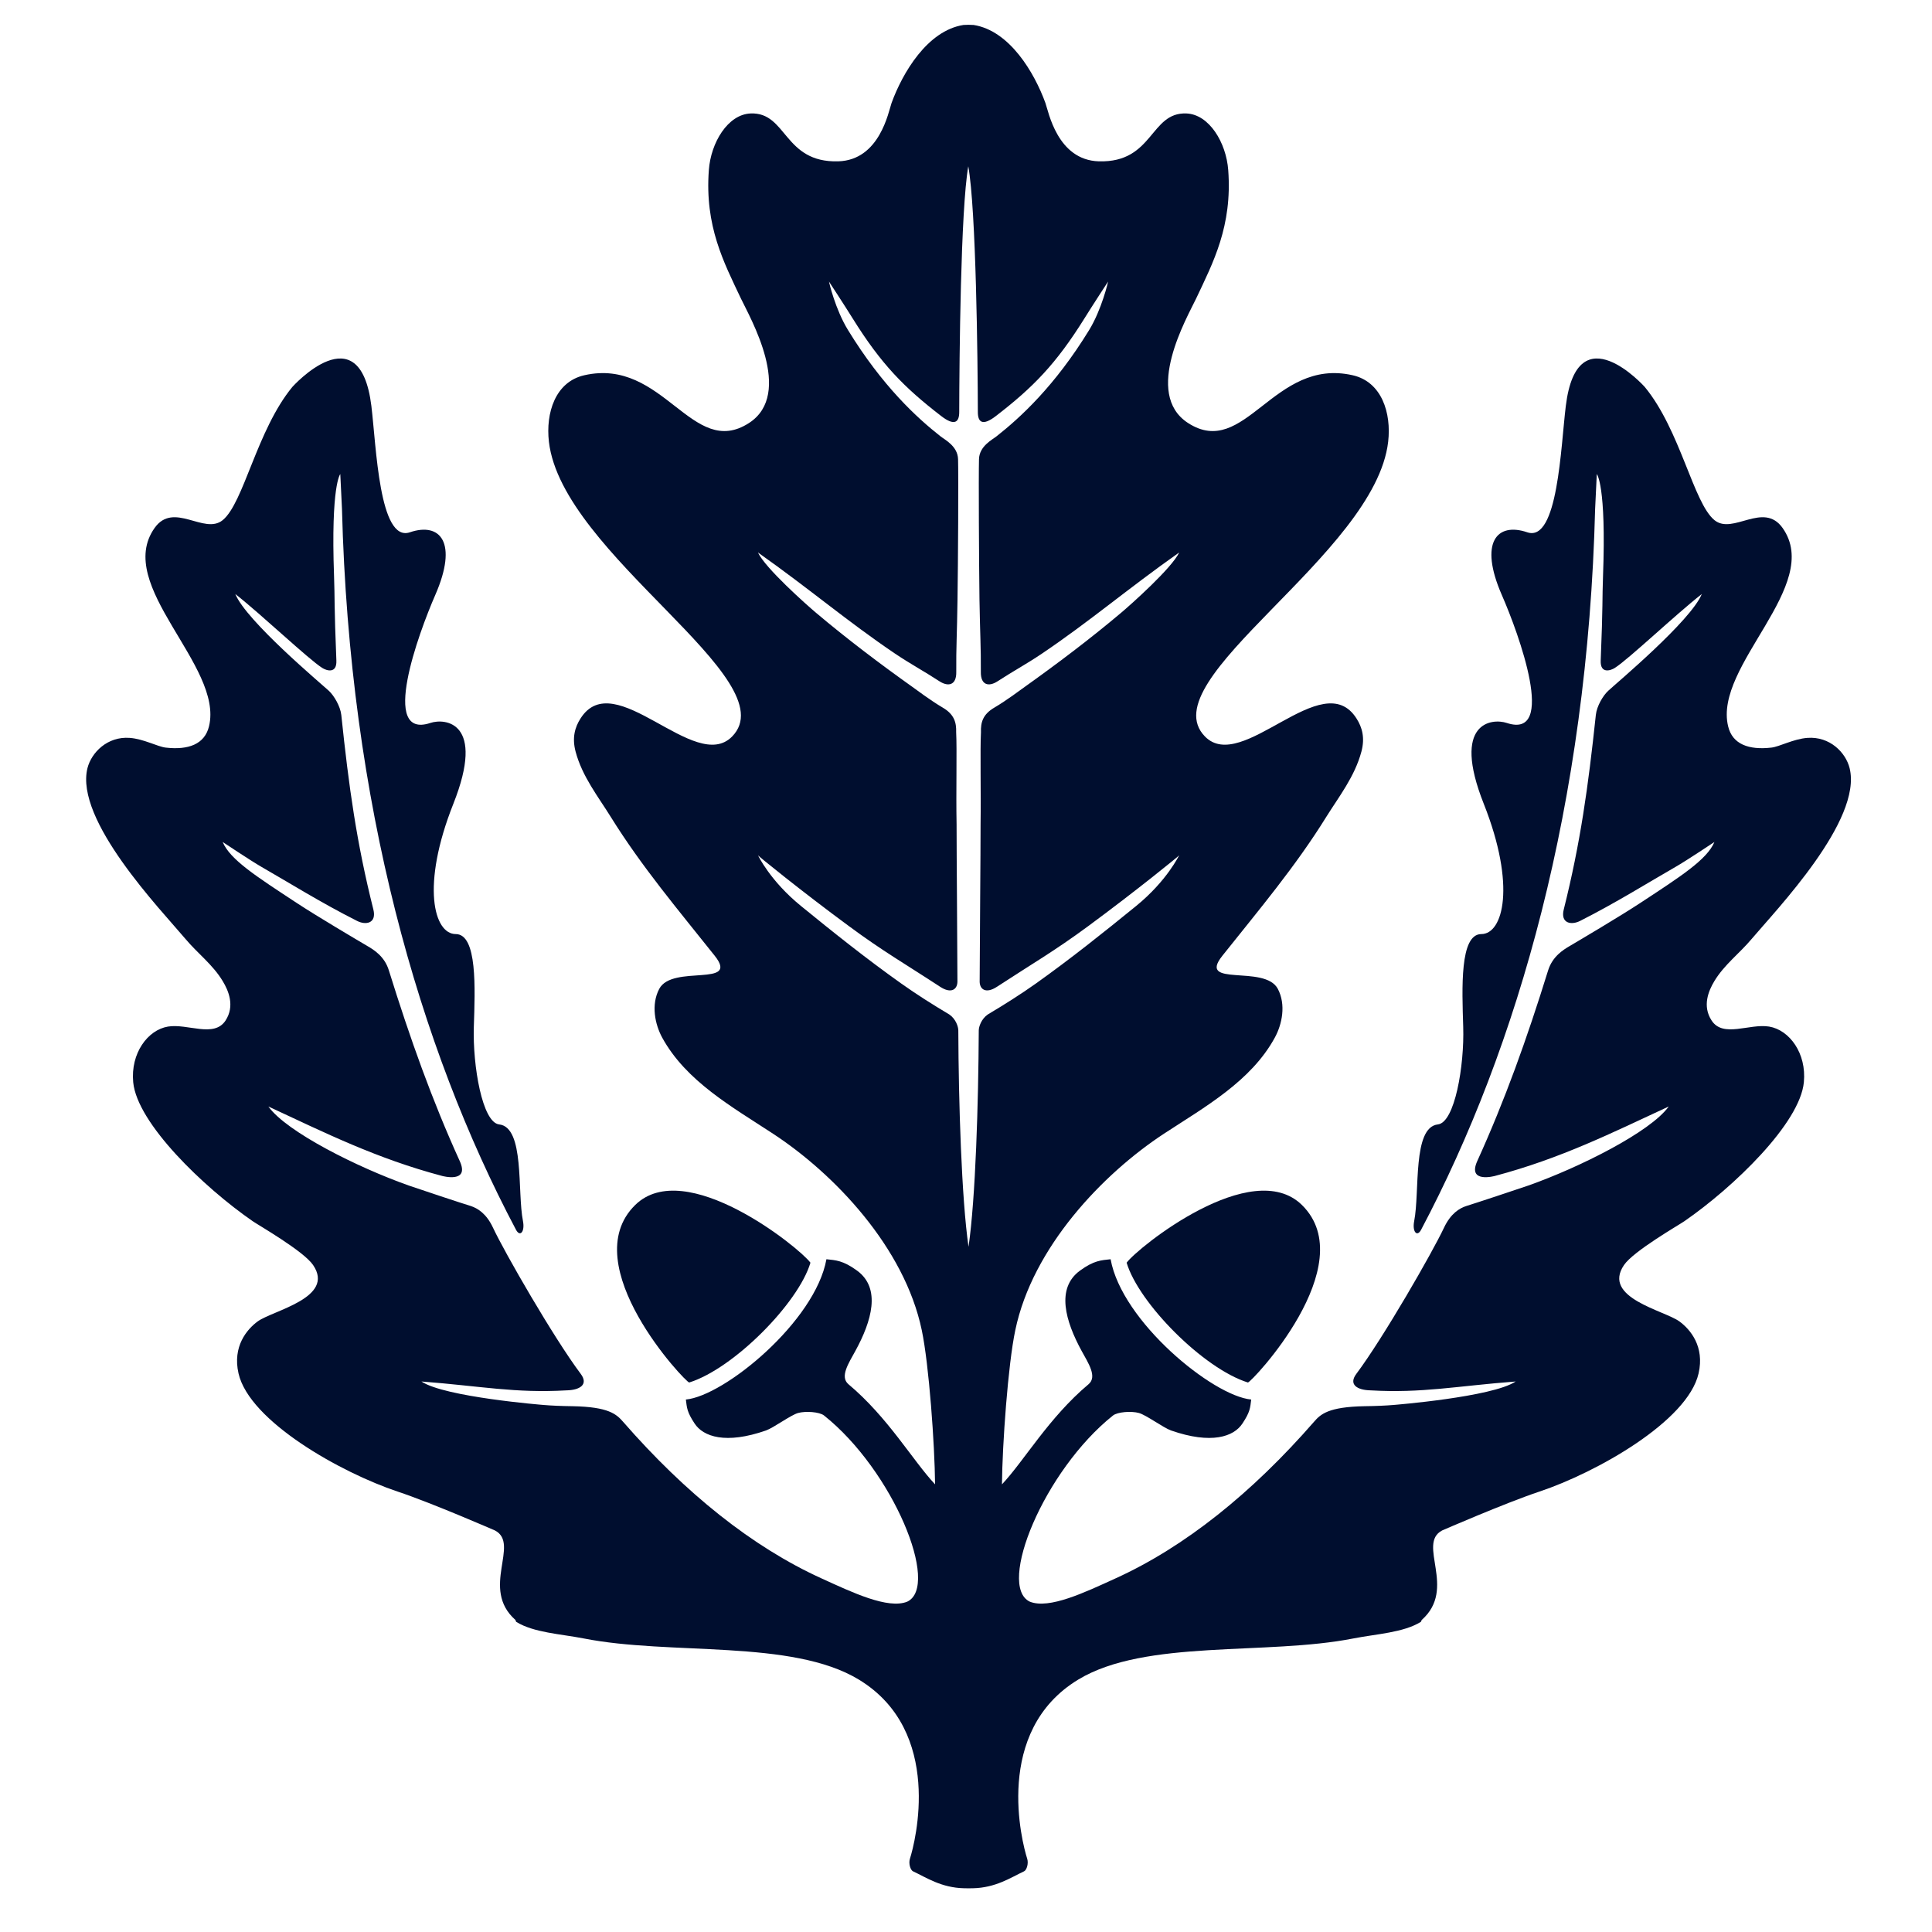
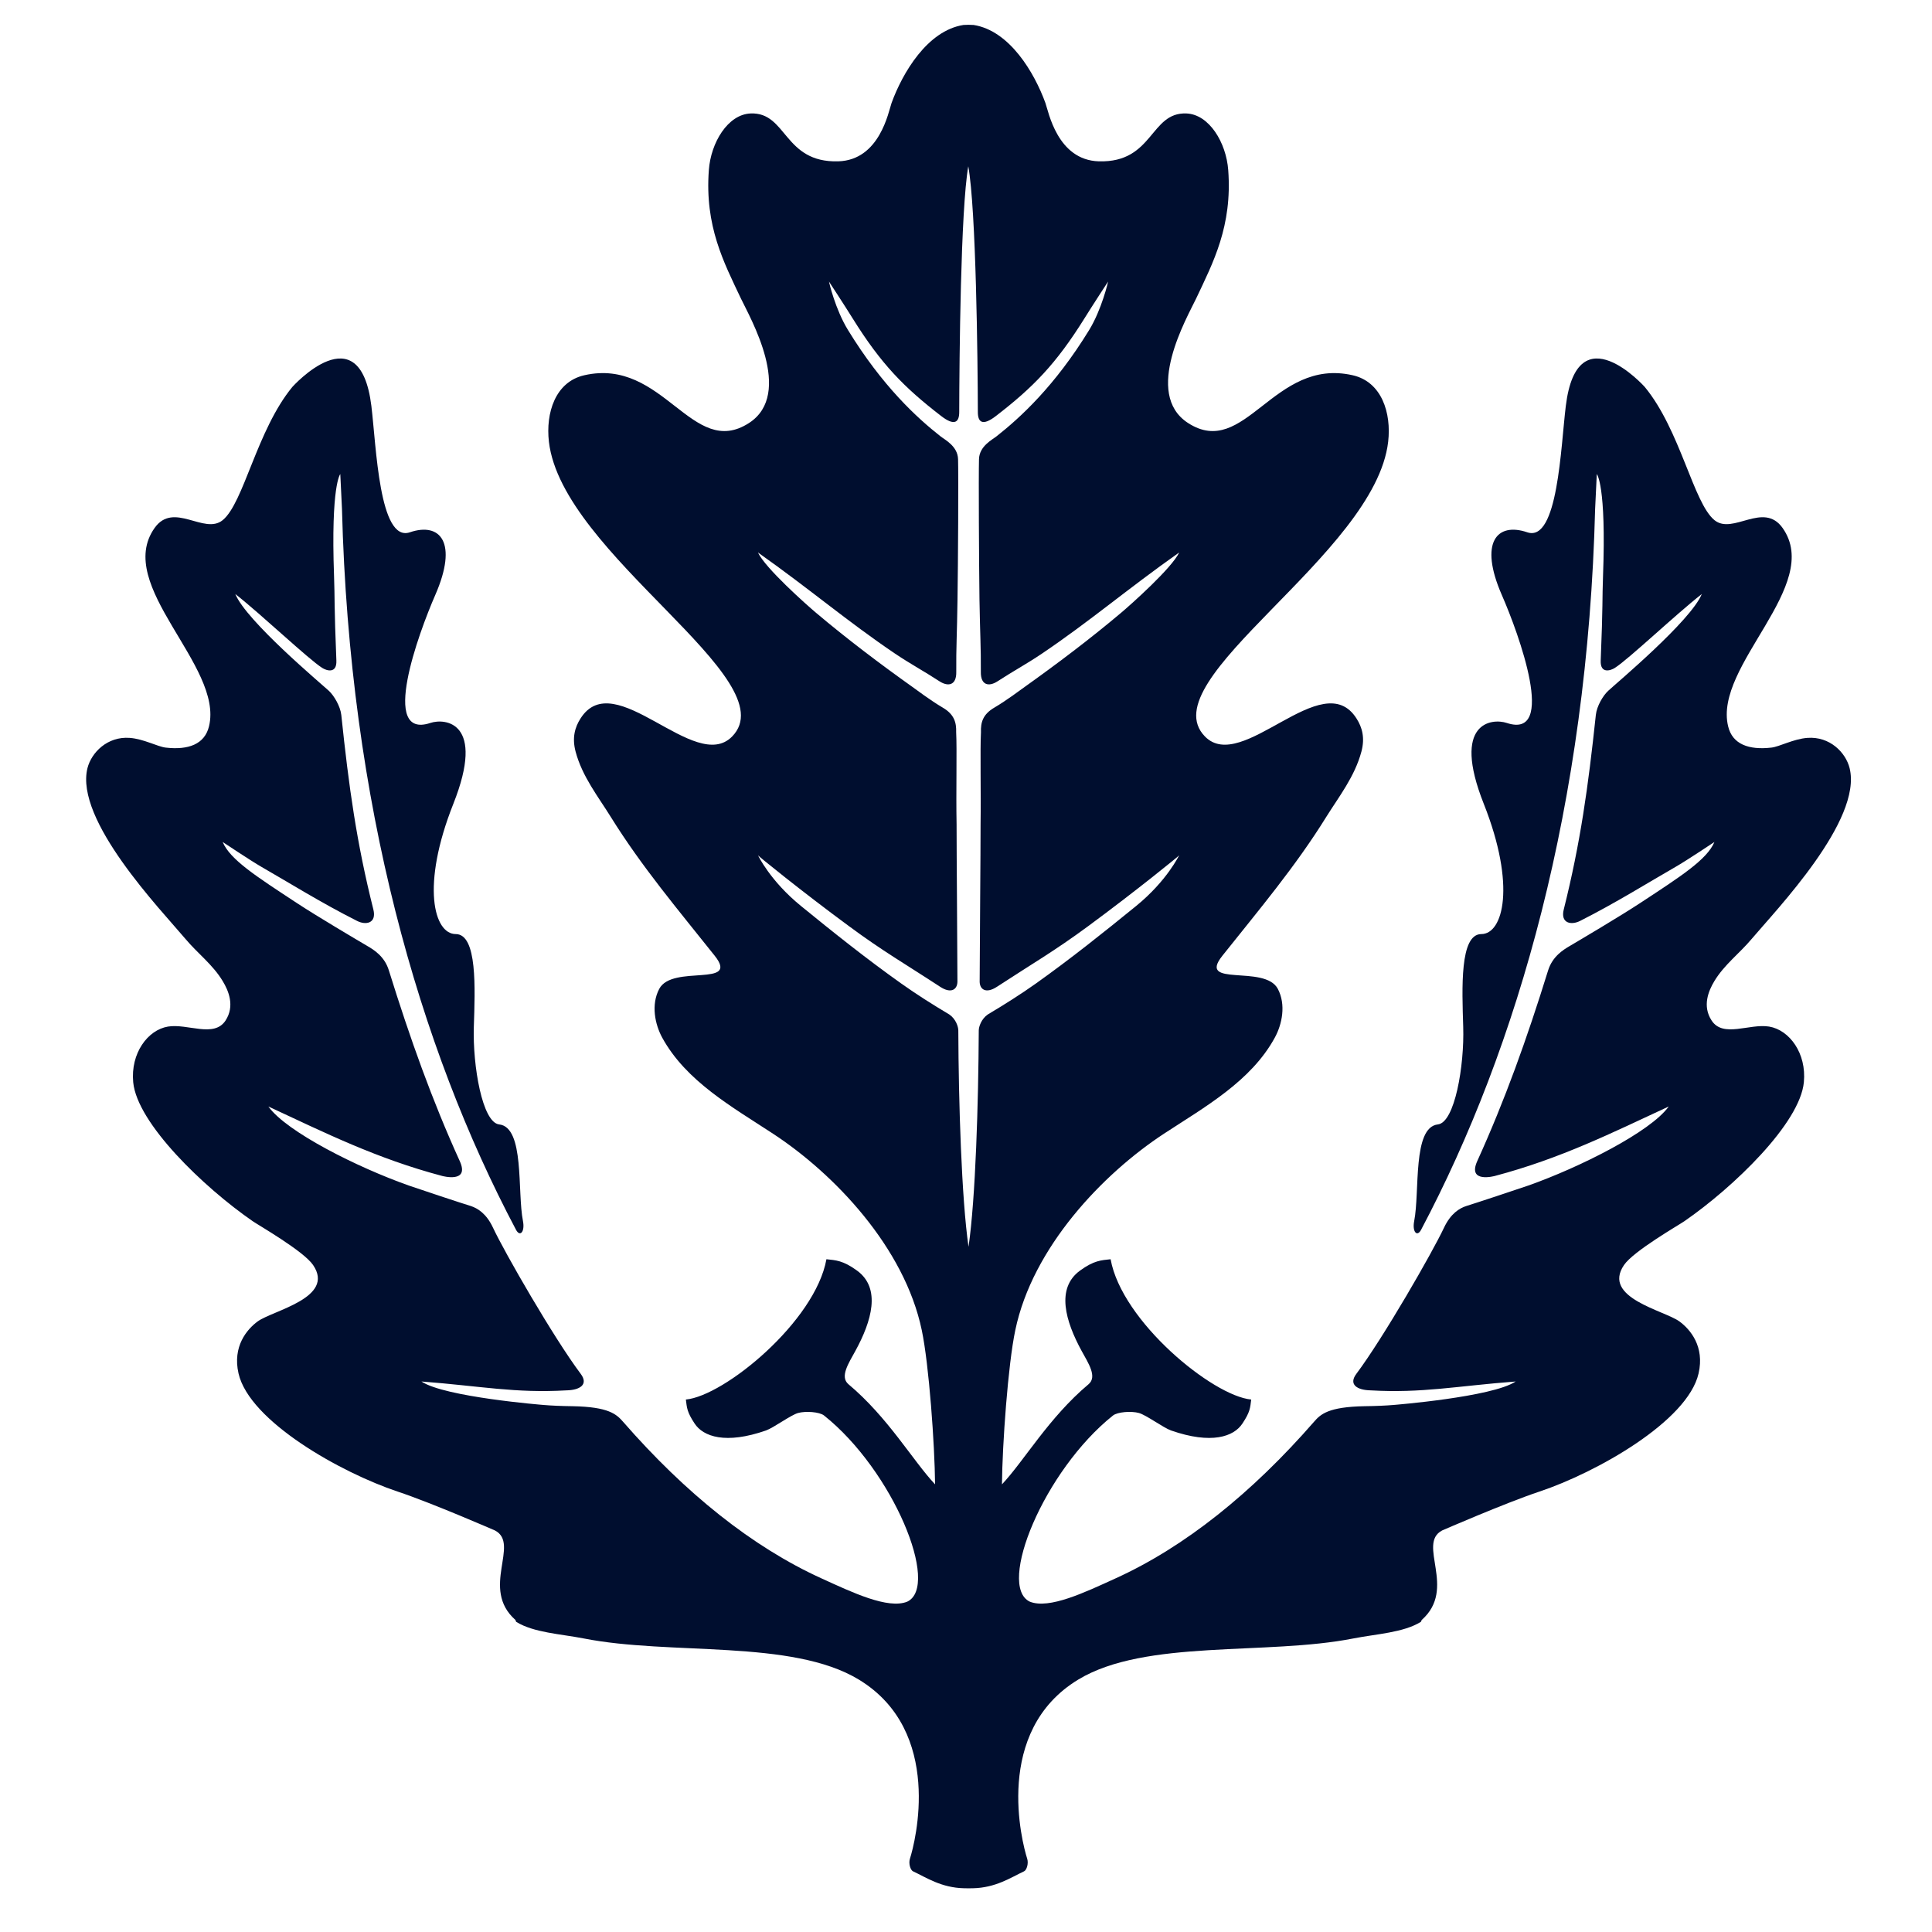
<svg xmlns="http://www.w3.org/2000/svg" version="1.1" id="Blue" x="0px" y="0px" width="192px" height="192px" viewBox="0 0 192 192" enable-background="new 0 0 192 192" xml:space="preserve">
  <g>
-     <path fill="#000E2F" d="M63.122,119.754c4.979-4.892,16.327,4.237,17.419,5.732c-1.188,4.009-7.62,10.52-12.046,11.904   C68.22,137.479,57.062,125.709,63.122,119.754z" />
-     <path fill="#000E2F" d="M129.388,119.754c-4.981-4.892-16.335,4.237-17.424,5.732c1.188,4.009,7.622,10.52,12.048,11.904   C124.284,137.479,135.442,125.709,129.388,119.754z" />
    <path fill="#000E2F" d="M96.25,2.464c0.184,0,0.506,0.017,0.506,0.017c3.588,0.565,6.045,4.754,7.135,7.75   c0.306,0.846,1.179,5.683,5.314,5.802c5.443,0.152,5.071-4.91,8.707-4.757c2.257,0.095,3.948,2.897,4.148,5.627   c0.416,5.582-1.502,9.185-3.187,12.76c-0.89,1.879-5.298,9.458-0.812,12.371c5.672,3.675,8.485-6.533,16.363-4.743   c2.902,0.656,3.858,3.761,3.531,6.605c-1.284,11.22-23.724,23.646-18.209,29.294c3.702,3.789,11.682-7.133,15.066-1.782   c0.557,0.87,0.852,1.91,0.484,3.286c-0.656,2.472-2.257,4.509-3.48,6.469c-3.086,4.979-6.739,9.295-10.335,13.816   c-2.553,3.197,4.208,0.834,5.509,3.293c0.829,1.576,0.423,3.517-0.294,4.835c-2.363,4.342-6.944,6.889-11.02,9.557   c-6.077,3.987-13.062,11.287-14.778,19.532c-0.723,3.411-1.29,11.39-1.323,15.317c2.202-2.335,4.659-6.639,8.606-9.952   c0.878-0.744-0.011-2.073-0.701-3.33c-1.59-2.925-2.562-6.194-0.155-7.957c1.4-1.022,2.124-1.031,3.047-1.133   c1.112,6.185,10.142,13.587,13.972,13.943c-0.104,0.831-0.104,1.231-0.873,2.385c-0.855,1.304-3.074,2.091-7.094,0.689   c-0.773-0.277-2.475-1.543-3.197-1.739c-0.729-0.201-2.106-0.117-2.574,0.253c-6.855,5.468-11.559,16.932-8.262,18.5   c1.924,0.772,5.466-0.923,8.489-2.3c6.923-3.138,13.595-8.515,19.75-15.573c0.65-0.753,1.417-1.486,5.025-1.553   c1.084-0.012,2.163-0.059,2.88-0.123c0,0,9.818-0.778,12.138-2.332c-5.938,0.458-9.308,1.176-14.411,0.881   c-1.329-0.022-2.23-0.572-1.418-1.646c2.663-3.553,7.561-12.07,8.712-14.528c0.673-1.417,1.54-1.929,2.218-2.148   c0.801-0.244,5.171-1.692,6.167-2.037c5.093-1.802,12.125-5.321,13.943-7.851c-5.648,2.621-10.729,5.165-17.264,6.899   c0,0-2.769,0.768-1.768-1.465c2.747-6.049,4.926-12.123,7.05-18.973c0.438-1.379,1.495-2.029,2.135-2.405   c0.984-0.581,4.977-2.938,7.056-4.306c3.975-2.613,6.589-4.276,7.333-6.038c0-0.005-2.724,1.824-3.88,2.485   c-2.675,1.534-5.899,3.553-9.463,5.357c-0.89,0.453-1.979,0.245-1.63-1.137c1.657-6.622,2.425-12.165,3.187-19.326   c0.094-0.887,0.723-1.935,1.223-2.396c0.789-0.739,8.218-6.952,9.308-9.624c-2.642,2.068-7.261,6.469-8.646,7.345   c-0.423,0.272-1.451,0.6-1.401-0.723c0.229-5.615,0.145-6.144,0.229-8.375c0.339-9.121-0.618-10.166-0.618-10.166l-0.166,3.469   c-0.751,29.311-7.656,53.425-17.291,71.624c-0.4,0.765-0.901,0.211-0.69-0.858c0.573-2.919-0.188-9.324,2.353-9.605   c1.685-0.186,2.641-5.846,2.519-9.682c-0.116-3.837-0.361-9.235,1.802-9.235c2.157,0,3.475-4.793,0.239-12.949   c-3.236-8.156,0.834-8.512,2.279-8.034c5.048,1.684,1.2-8.871-0.484-12.715c-2.29-5.243-0.483-7.25,2.524-6.232   c3.058,1.05,3.337-8.562,3.836-12.56c1.146-9.352,7.84-1.89,7.84-1.89c3.548,4.298,4.832,11.531,6.933,13.244   c1.83,1.495,4.865-1.896,6.767,0.773c4.059,5.721-6.877,13.677-5.409,19.715c0.422,1.785,2.051,2.374,4.303,2.116   c0.789-0.086,2.196-0.865,3.575-0.965c2.227-0.166,3.806,1.452,4.195,3.006c1.284,5.167-7.253,14.036-9.761,17.004   c-1.167,1.393-2.702,2.533-3.686,4.17c-0.557,0.929-1.224,2.457-0.262,3.914c1.14,1.743,3.747,0.275,5.71,0.595   c2.018,0.336,3.73,2.652,3.452,5.532c-0.384,4.07-6.978,10.431-11.881,13.815c-0.578,0.398-5.055,2.967-5.993,4.352   c-2.225,3.27,4.019,4.509,5.51,5.606c1.072,0.784,2.519,2.485,1.9,5.168c-1.083,4.751-10.162,9.854-15.816,11.739   c-3.409,1.137-9.67,3.864-9.67,3.864c-2.534,1.329,1.502,5.771-2.023,8.891c-0.039,0.038-0.044,0.161-0.1,0.197   c-1.734,1.07-4.426,1.198-6.666,1.638c-8.674,1.718-20.688,0.047-27.371,4.092c-8.47,5.137-5.594,16.192-5.076,17.797   c0.155,0.483-0.05,1.137-0.307,1.256c-1.306,0.612-2.813,1.638-5.088,1.686c0,0-0.203,0.005-0.434,0.005   c-0.228,0-0.434-0.005-0.434-0.005c-2.273-0.048-3.777-1.073-5.084-1.686c-0.253-0.119-0.461-0.772-0.303-1.256   c0.514-1.604,3.383-12.66-5.082-17.797c-6.677-4.045-18.698-2.374-27.365-4.092c-2.25-0.439-4.935-0.567-6.672-1.638   c-0.055-0.036-0.055-0.159-0.091-0.197c-3.528-3.119,0.514-7.562-2.032-8.891c0,0-6.255-2.728-9.668-3.864   c-5.651-1.885-14.728-6.988-15.815-11.739c-0.614-2.683,0.831-4.384,1.898-5.168c1.496-1.098,7.74-2.337,5.513-5.606   c-0.94-1.385-5.416-3.953-5.994-4.352c-4.9-3.385-11.498-9.745-11.884-13.815c-0.27-2.88,1.437-5.196,3.458-5.532   c1.962-0.319,4.567,1.148,5.715-0.595c0.954-1.457,0.289-2.985-0.272-3.914c-0.979-1.637-2.513-2.777-3.681-4.17   c-2.504-2.969-11.05-11.837-9.766-17.004c0.395-1.554,1.982-3.172,4.201-3.006c1.379,0.1,2.786,0.879,3.575,0.965   c2.246,0.258,3.875-0.331,4.303-2.116c1.468-6.038-9.469-13.994-5.404-19.715c1.896-2.669,4.932,0.722,6.764-0.773   c2.099-1.713,3.385-8.946,6.928-13.244c0,0,6.693-7.461,7.847,1.89c0.489,3.998,0.773,13.61,3.831,12.56   c3.005-1.018,4.809,0.989,2.519,6.232c-1.679,3.845-5.53,14.399-0.481,12.715c1.44-0.479,5.513-0.123,2.279,8.034   c-3.239,8.156-1.921,12.949,0.233,12.949c2.166,0,1.924,5.398,1.801,9.235c-0.117,3.836,0.837,9.496,2.521,9.682   c2.549,0.281,1.782,6.687,2.363,9.605c0.206,1.069-0.297,1.623-0.695,0.858c-9.641-18.199-16.541-42.313-17.292-71.624   l-0.167-3.469c0,0-0.951,1.045-0.62,10.166c0.083,2.232,0,2.761,0.231,8.375c0.05,1.323-0.979,0.996-1.404,0.723   c-1.384-0.876-6.007-5.276-8.64-7.345c1.09,2.672,8.501,8.885,9.304,9.624c0.492,0.462,1.131,1.51,1.229,2.396   c0.749,7.161,1.521,12.704,3.186,19.326c0.345,1.382-0.743,1.59-1.623,1.137c-3.581-1.804-6.8-3.823-9.48-5.357   c-1.151-0.662-3.872-2.491-3.872-2.485c0.736,1.762,3.355,3.425,7.325,6.038c2.079,1.368,6.077,3.725,7.063,4.306   c0.646,0.376,1.696,1.026,2.124,2.405c2.133,6.85,4.303,12.924,7.053,18.973c1.015,2.232-1.763,1.465-1.763,1.465   c-6.529-1.734-11.619-4.278-17.26-6.899c1.815,2.529,8.849,6.049,13.944,7.851c0.99,0.345,5.354,1.793,6.166,2.037   c0.669,0.22,1.545,0.731,2.209,2.148c1.146,2.458,6.052,10.976,8.718,14.528c0.807,1.073-0.088,1.623-1.417,1.646   c-5.104,0.295-8.47-0.423-14.408-0.881c2.313,1.554,12.134,2.332,12.134,2.332c0.712,0.064,1.796,0.111,2.88,0.123   c3.605,0.066,4.37,0.8,5.029,1.553c6.155,7.059,12.827,12.436,19.743,15.573c3.024,1.377,6.571,3.072,8.492,2.3   c3.294-1.568-1.403-13.032-8.265-18.5c-0.464-0.37-1.849-0.454-2.577-0.253c-0.72,0.196-2.422,1.462-3.194,1.739   c-4.014,1.401-6.238,0.614-7.094-0.689c-0.764-1.153-0.764-1.554-0.87-2.385c3.828-0.356,12.857-7.759,13.969-13.943   c0.923,0.102,1.648,0.11,3.047,1.133c2.41,1.763,1.437,5.032-0.159,7.957c-0.687,1.257-1.576,2.586-0.701,3.33   c3.953,3.313,6.408,7.617,8.61,9.952c-0.034-3.928-0.604-11.906-1.321-15.317c-1.723-8.245-8.701-15.545-14.786-19.532   c-4.067-2.668-8.643-5.215-11.017-9.557c-0.711-1.318-1.121-3.259-0.287-4.835c1.29-2.459,8.051-0.097,5.51-3.293   c-3.597-4.521-7.25-8.837-10.341-13.816c-1.215-1.96-2.83-3.998-3.483-6.469c-0.365-1.376-0.07-2.416,0.486-3.286   c3.384-5.352,11.373,5.571,15.073,1.782c5.516-5.649-16.918-18.075-18.211-29.294c-0.328-2.844,0.623-5.949,3.522-6.605   c7.887-1.791,10.7,8.418,16.371,4.743c4.484-2.913,0.081-10.491-0.812-12.371c-1.69-3.575-3.605-7.178-3.186-12.76   c0.197-2.73,1.885-5.532,4.148-5.627c3.63-0.152,3.26,4.91,8.709,4.757c4.137-0.12,5.001-4.957,5.302-5.802   c1.092-2.997,3.558-7.186,7.141-7.75C95.747,2.481,96.069,2.464,96.25,2.464z M95.327,40.952c0,1.001-0.458,1.427-1.801,0.387   c-3.669-2.83-5.955-5.143-8.785-9.688c-0.734-1.187-2.36-3.672-2.36-3.672c-0.008,0.014,0.628,2.769,1.893,4.821   c3.425,5.593,6.867,8.734,9.194,10.563c0.414,0.331,1.709,0.967,1.743,2.271c0.05,1.648,0,10.411-0.056,13.947   c-0.044,3.425-0.144,4.798-0.122,7.181c0.03,1.359-0.812,1.498-1.663,0.948c-1.66-1.082-2.797-1.665-4.425-2.757   c-4.771-3.225-8.418-6.372-13.619-10.047c0.706,1.537,4.837,5.209,5.782,6.002c3.066,2.587,6.311,5.04,9.577,7.364   c0.339,0.239,1.793,1.34,2.997,2.046c1.153,0.673,1.371,1.484,1.34,2.452c0.089,1.679-0.022,5.924,0.042,9.14   c0,3.375,0.07,10.38,0.084,15.538c0.039,0.881-0.609,1.348-1.724,0.613c-3.469-2.271-5.724-3.555-9.06-6.026   c-4.812-3.542-9.04-6.994-9.037-7.033c0-0.022,1.17,2.51,4.278,5.037c3.23,2.635,6.51,5.252,9.966,7.706   c1.496,1.062,3.142,2.106,4.765,3.069c0.659,0.45,0.9,1.226,0.9,1.59c0.028,7.147,0.32,16.696,1.015,21.5   c0.701-4.804,0.983-14.353,1.018-21.5c0-0.364,0.249-1.14,0.9-1.59c1.625-0.963,3.271-2.007,4.771-3.069   c3.447-2.454,6.728-5.071,9.964-7.706c3.102-2.527,4.275-5.059,4.281-5.037c0,0.039-4.231,3.491-9.035,7.033   c-3.348,2.471-5.594,3.755-9.068,6.026c-1.113,0.734-1.764,0.268-1.723-0.613c0.018-5.157,0.09-12.163,0.09-15.538   c0.047-3.216-0.053-7.461,0.039-9.14c-0.036-0.968,0.181-1.779,1.334-2.452c1.211-0.706,2.656-1.807,3.001-2.046   c3.258-2.324,6.511-4.776,9.579-7.364c0.945-0.792,5.07-4.465,5.783-6.002c-5.205,3.675-8.858,6.822-13.634,10.047   c-1.623,1.092-2.758,1.676-4.42,2.757c-0.844,0.55-1.683,0.412-1.655-0.948c0.017-2.382-0.08-3.756-0.136-7.181   c-0.048-3.536-0.095-12.298-0.048-13.947c0.033-1.304,1.327-1.94,1.739-2.271c2.324-1.83,5.782-4.971,9.207-10.563   c1.256-2.052,1.89-4.807,1.885-4.821c0,0-1.623,2.485-2.357,3.672c-2.836,4.545-5.115,6.858-8.788,9.688   c-1.344,1.04-1.8,0.614-1.8-0.387c-0.013-5.22-0.175-20.129-0.95-24.427C95.466,20.823,95.338,35.732,95.327,40.952z" />
  </g>
</svg>